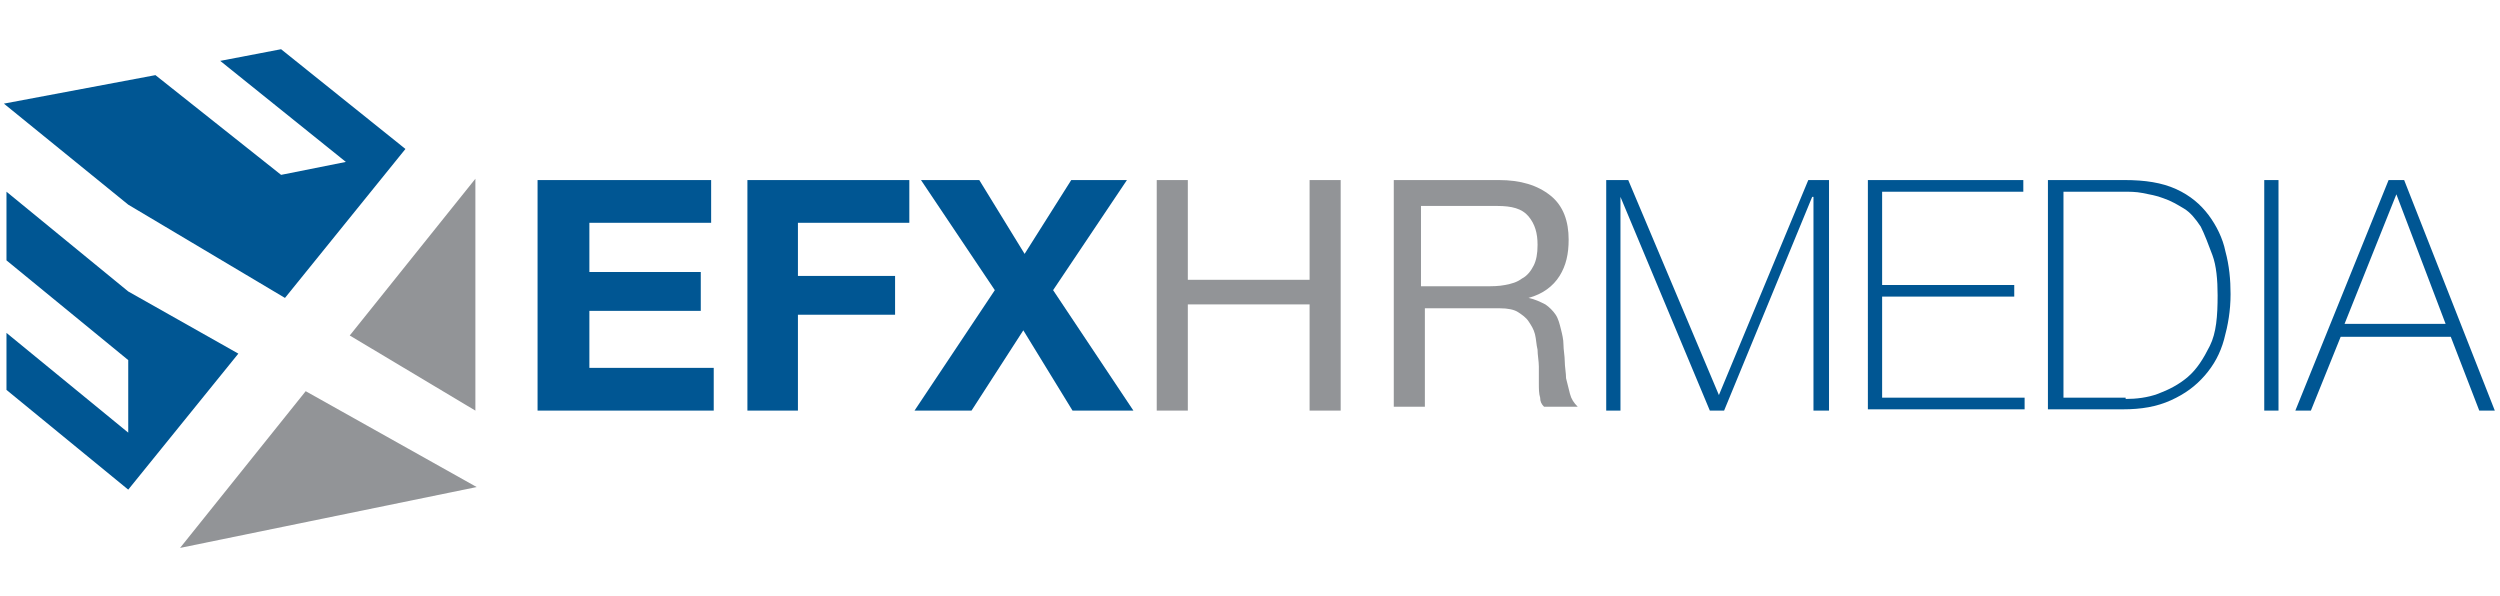
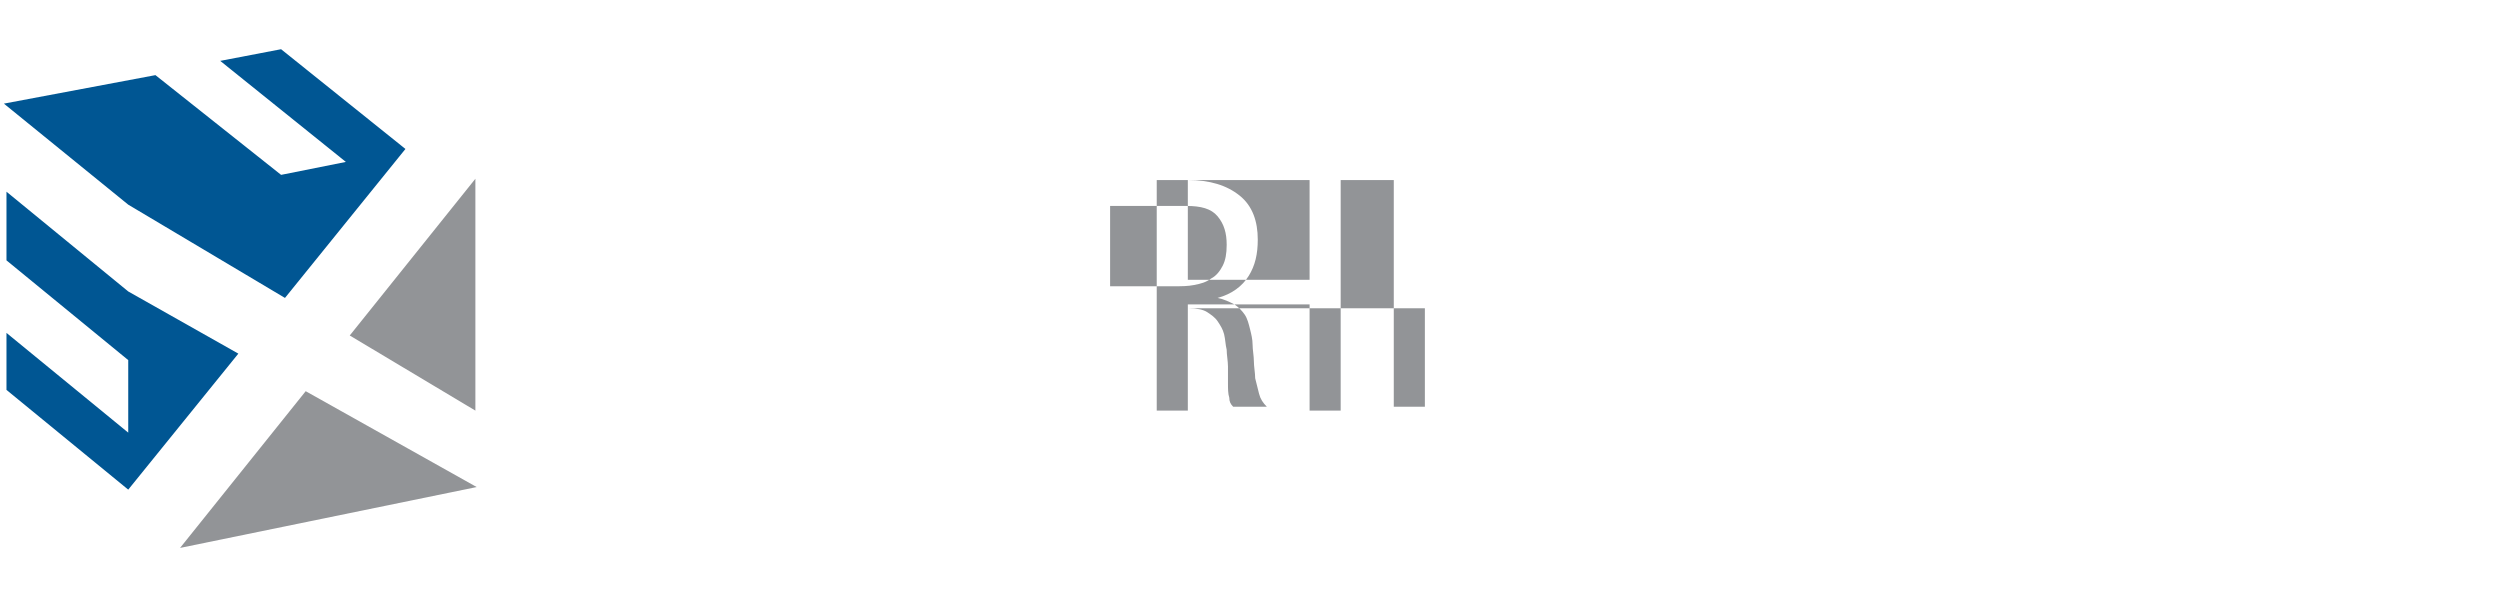
<svg xmlns="http://www.w3.org/2000/svg" version="1.1" id="Layer_1" x="0" y="0" viewBox="0 0 193 46" xml:space="preserve">
  <style>.st0{fill:#005693}.st1{fill:#929497}</style>
  <path class="st0" d="M22 23l9.3-11.5-9.6-7.7-4.7.9 9.7 7.8-5 1L12 5.8.3 8l9.6 7.8L22 23zm-12.1-.5L.5 14.8v5.3l9.4 7.7v5.6L.5 25.7v4.4l9.4 7.7 8.5-10.5-8.5-4.8z" />
  <path class="st1" d="M13.9 42.3l22.9-4.7-13.2-7.4-9.7 12.1zm22.8-10.6V13.8L27 25.9l9.7 5.8z" />
-   <path class="st0" d="M54.9 13.9v3.3h-9.4V21h8.6v3h-8.6v4.4h9.6v3.3H41.5V13.9h13.4zM70.2 13.9v3.3h-8.6v4.1h7.5v3h-7.5v7.4h-3.9V13.9h12.5zM71.1 13.9h4.5l3.5 5.7 3.6-5.7H87l-5.7 8.5 6.2 9.3h-4.7L79 25.5l-4 6.2h-4.4l6.2-9.3-5.7-8.5z" />
-   <path class="st1" d="M91.7 13.9v7.7h9.4v-7.7h2.4v17.8h-2.4v-8.2h-9.4v8.2h-2.4V13.9h2.4zM115.7 13.9c1.7 0 3 .4 4 1.2s1.4 2 1.4 3.4c0 1.1-.2 2-.7 2.8s-1.3 1.4-2.4 1.7c.5.1.9.3 1.3.5.3.2.6.5.8.8s.3.7.4 1.1.2.8.2 1.2c0 .4.1.9.1 1.3s.1.9.1 1.3l.3 1.2c.1.4.3.7.6 1h-2.6c-.2-.2-.3-.4-.3-.7-.1-.3-.1-.7-.1-1.1v-1.3c0-.4-.1-.9-.1-1.3-.1-.4-.1-.8-.2-1.2s-.3-.7-.5-1c-.2-.3-.5-.5-.8-.7-.3-.2-.8-.3-1.4-.3H110v7.6h-2.4V13.9h8.1zm.5 8.1c.5-.1.9-.2 1.3-.5.4-.2.7-.6.9-1s.3-.9.3-1.6c0-.9-.2-1.6-.7-2.2-.5-.6-1.3-.8-2.4-.8h-5.9v6.2h4.9c.6 0 1.1 0 1.6-.1z" />
-   <path class="st0" d="M124.1 13.9h1.6l7 16.6 6.9-16.6h1.6v17.8H140V15.2h-.1l-6.8 16.5H132l-6.9-16.5v16.5H124V13.9zM144.2 13.9h12v.9h-10.9V22h10.2v.9h-10.2v7.8h11v.9h-12.1V13.9zM158.2 13.9h5.8c1.6 0 2.9.2 4 .7 1.1.5 1.9 1.2 2.5 2s1.1 1.8 1.3 2.8c.3 1.1.4 2.2.4 3.3 0 1.3-.2 2.4-.5 3.5s-.8 2-1.5 2.8-1.5 1.4-2.6 1.9-2.3.7-3.7.7h-5.8V13.9zm5.9 16.9c.8 0 1.7-.1 2.5-.4.8-.3 1.6-.7 2.3-1.3.7-.6 1.2-1.4 1.7-2.4s.6-2.3.6-3.9c0-1.2-.1-2.3-.4-3.1s-.6-1.6-.9-2.2c-.4-.6-.8-1.1-1.3-1.4s-1-.6-1.6-.8c-.5-.2-1.1-.3-1.6-.4-.5-.1-1-.1-1.5-.1h-4.6v15.9h4.8zM174.8 13.9h1.1v17.8h-1.1V13.9zM184.4 13.9h1.2l7 17.8h-1.2l-2.2-5.7h-8.5l-2.3 5.7h-1.2l7.2-17.8zm4.4 11.1L185 15l-4 10h7.8z" />
+   <path class="st1" d="M91.7 13.9v7.7h9.4v-7.7h2.4v17.8h-2.4v-8.2h-9.4v8.2h-2.4V13.9h2.4zc1.7 0 3 .4 4 1.2s1.4 2 1.4 3.4c0 1.1-.2 2-.7 2.8s-1.3 1.4-2.4 1.7c.5.1.9.3 1.3.5.3.2.6.5.8.8s.3.7.4 1.1.2.8.2 1.2c0 .4.1.9.1 1.3s.1.9.1 1.3l.3 1.2c.1.4.3.7.6 1h-2.6c-.2-.2-.3-.4-.3-.7-.1-.3-.1-.7-.1-1.1v-1.3c0-.4-.1-.9-.1-1.3-.1-.4-.1-.8-.2-1.2s-.3-.7-.5-1c-.2-.3-.5-.5-.8-.7-.3-.2-.8-.3-1.4-.3H110v7.6h-2.4V13.9h8.1zm.5 8.1c.5-.1.9-.2 1.3-.5.4-.2.7-.6.9-1s.3-.9.3-1.6c0-.9-.2-1.6-.7-2.2-.5-.6-1.3-.8-2.4-.8h-5.9v6.2h4.9c.6 0 1.1 0 1.6-.1z" />
</svg>